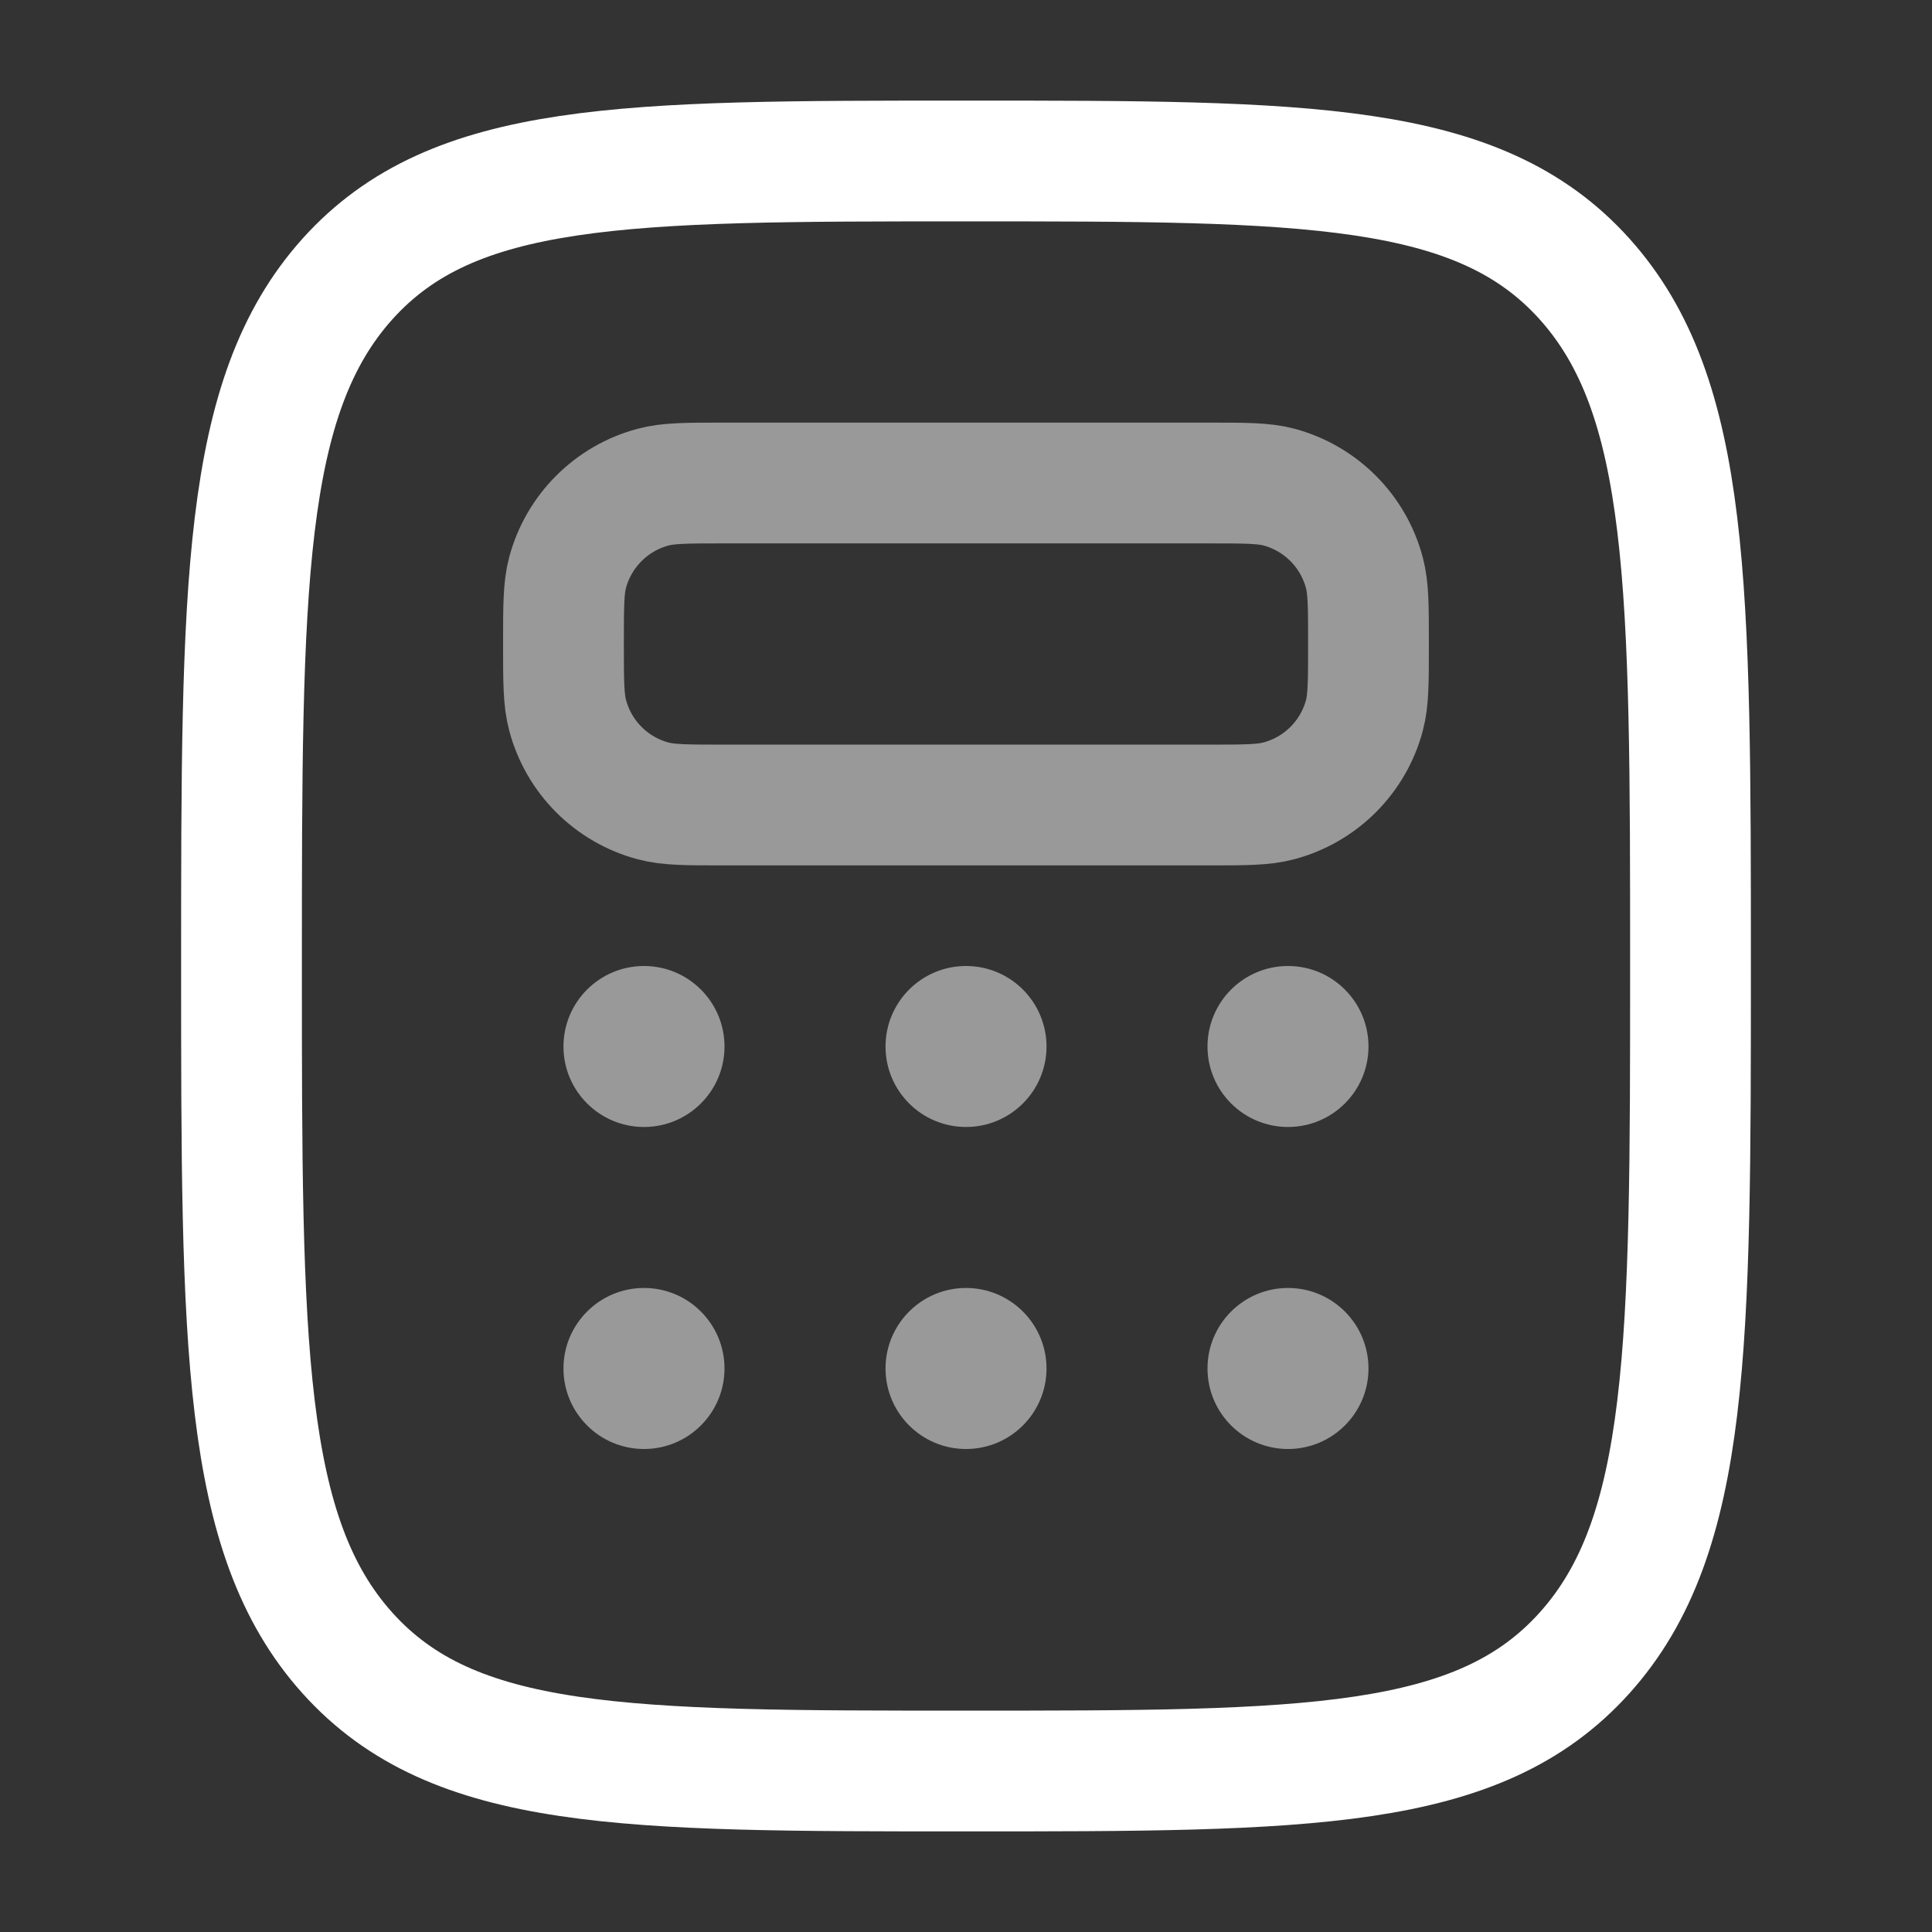
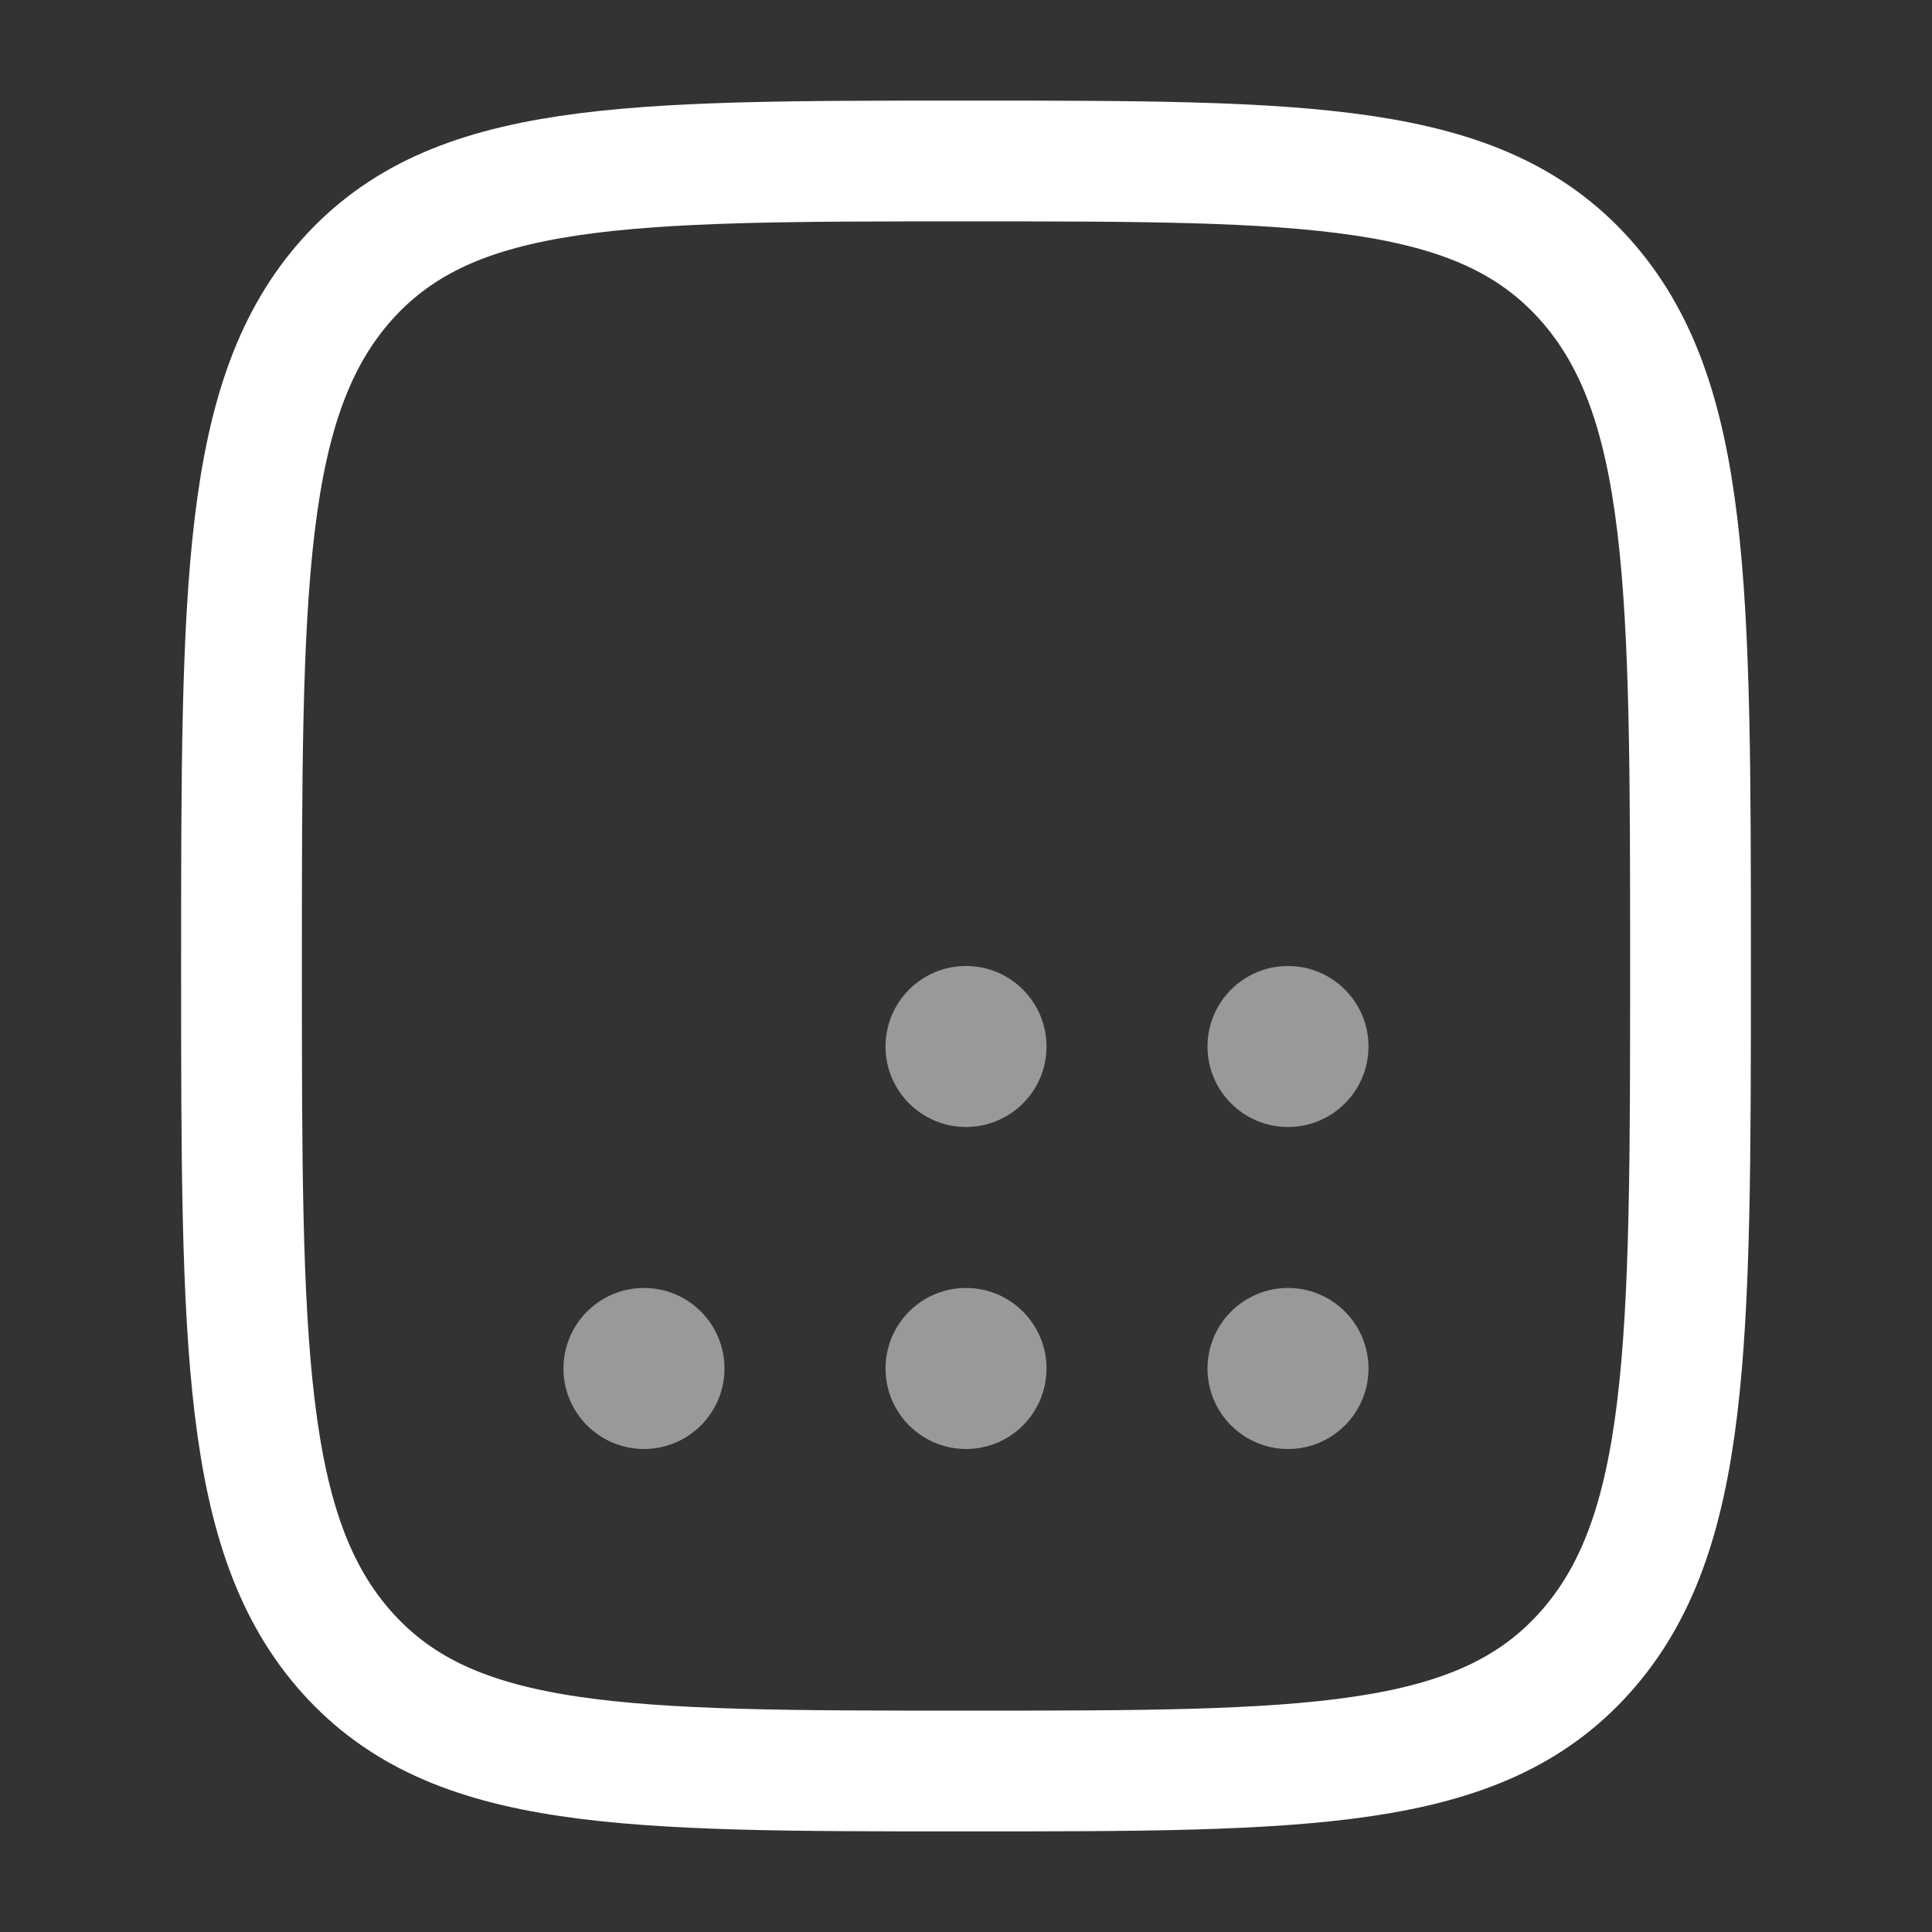
<svg xmlns="http://www.w3.org/2000/svg" width="43" height="43" viewBox="0 0 43 43" fill="none">
  <rect x="0" y="0" width="43" height="43" fill="#333333" stroke="none" />
  <path d="M7.736 36.794C10.098 39.417 13.9 39.417 21.5 39.417C29.102 39.417 32.902 39.417 35.264 36.792C37.625 34.171 37.625 29.946 37.625 21.5C37.625 13.054 37.625 8.831 35.264 6.206C32.902 3.583 29.1 3.583 21.5 3.583C13.898 3.583 10.098 3.583 7.736 6.206C5.375 8.833 5.375 13.054 5.375 21.5C5.375 29.946 5.375 34.171 7.736 36.794Z" stroke="white" stroke-width="2.688" />
-   <path opacity="0.5" d="M12.541 14.333C12.541 13.5 12.541 13.085 12.633 12.742C12.755 12.287 12.995 11.872 13.328 11.539C13.662 11.205 14.077 10.965 14.532 10.843C14.878 10.75 15.293 10.75 16.125 10.75H26.875C27.708 10.75 28.124 10.75 28.466 10.841C28.921 10.964 29.336 11.203 29.67 11.537C30.003 11.87 30.243 12.285 30.365 12.741C30.458 13.086 30.458 13.502 30.458 14.333C30.458 15.165 30.458 15.582 30.367 15.924C30.245 16.38 30.005 16.795 29.672 17.128C29.338 17.462 28.923 17.701 28.468 17.823C28.124 17.917 27.706 17.917 26.875 17.917H16.125C15.292 17.917 14.876 17.917 14.534 17.825C14.079 17.703 13.663 17.463 13.33 17.13C12.997 16.797 12.757 16.381 12.635 15.926C12.541 15.58 12.541 15.165 12.541 14.333Z" stroke="white" stroke-width="2.688" />
-   <path opacity="0.5" d="M14.333 25.083C15.323 25.083 16.125 24.281 16.125 23.292C16.125 22.302 15.323 21.5 14.333 21.5C13.344 21.5 12.541 22.302 12.541 23.292C12.541 24.281 13.344 25.083 14.333 25.083Z" fill="white" />
  <path opacity="0.5" d="M14.333 32.25C15.323 32.25 16.125 31.448 16.125 30.458C16.125 29.469 15.323 28.666 14.333 28.666C13.344 28.666 12.541 29.469 12.541 30.458C12.541 31.448 13.344 32.25 14.333 32.25Z" fill="white" />
  <path opacity="0.5" d="M21.5 25.083C22.49 25.083 23.292 24.281 23.292 23.292C23.292 22.302 22.49 21.5 21.5 21.5C20.511 21.5 19.709 22.302 19.709 23.292C19.709 24.281 20.511 25.083 21.5 25.083Z" fill="white" />
  <path opacity="0.5" d="M21.5 32.25C22.49 32.25 23.292 31.448 23.292 30.458C23.292 29.469 22.49 28.666 21.5 28.666C20.511 28.666 19.709 29.469 19.709 30.458C19.709 31.448 20.511 32.25 21.5 32.25Z" fill="white" />
  <path opacity="0.5" d="M28.667 25.083C29.656 25.083 30.458 24.281 30.458 23.292C30.458 22.302 29.656 21.5 28.667 21.5C27.677 21.5 26.875 22.302 26.875 23.292C26.875 24.281 27.677 25.083 28.667 25.083Z" fill="white" />
  <path opacity="0.5" d="M28.667 32.25C29.656 32.25 30.458 31.448 30.458 30.458C30.458 29.469 29.656 28.666 28.667 28.666C27.677 28.666 26.875 29.469 26.875 30.458C26.875 31.448 27.677 32.25 28.667 32.25Z" fill="white" />
</svg>